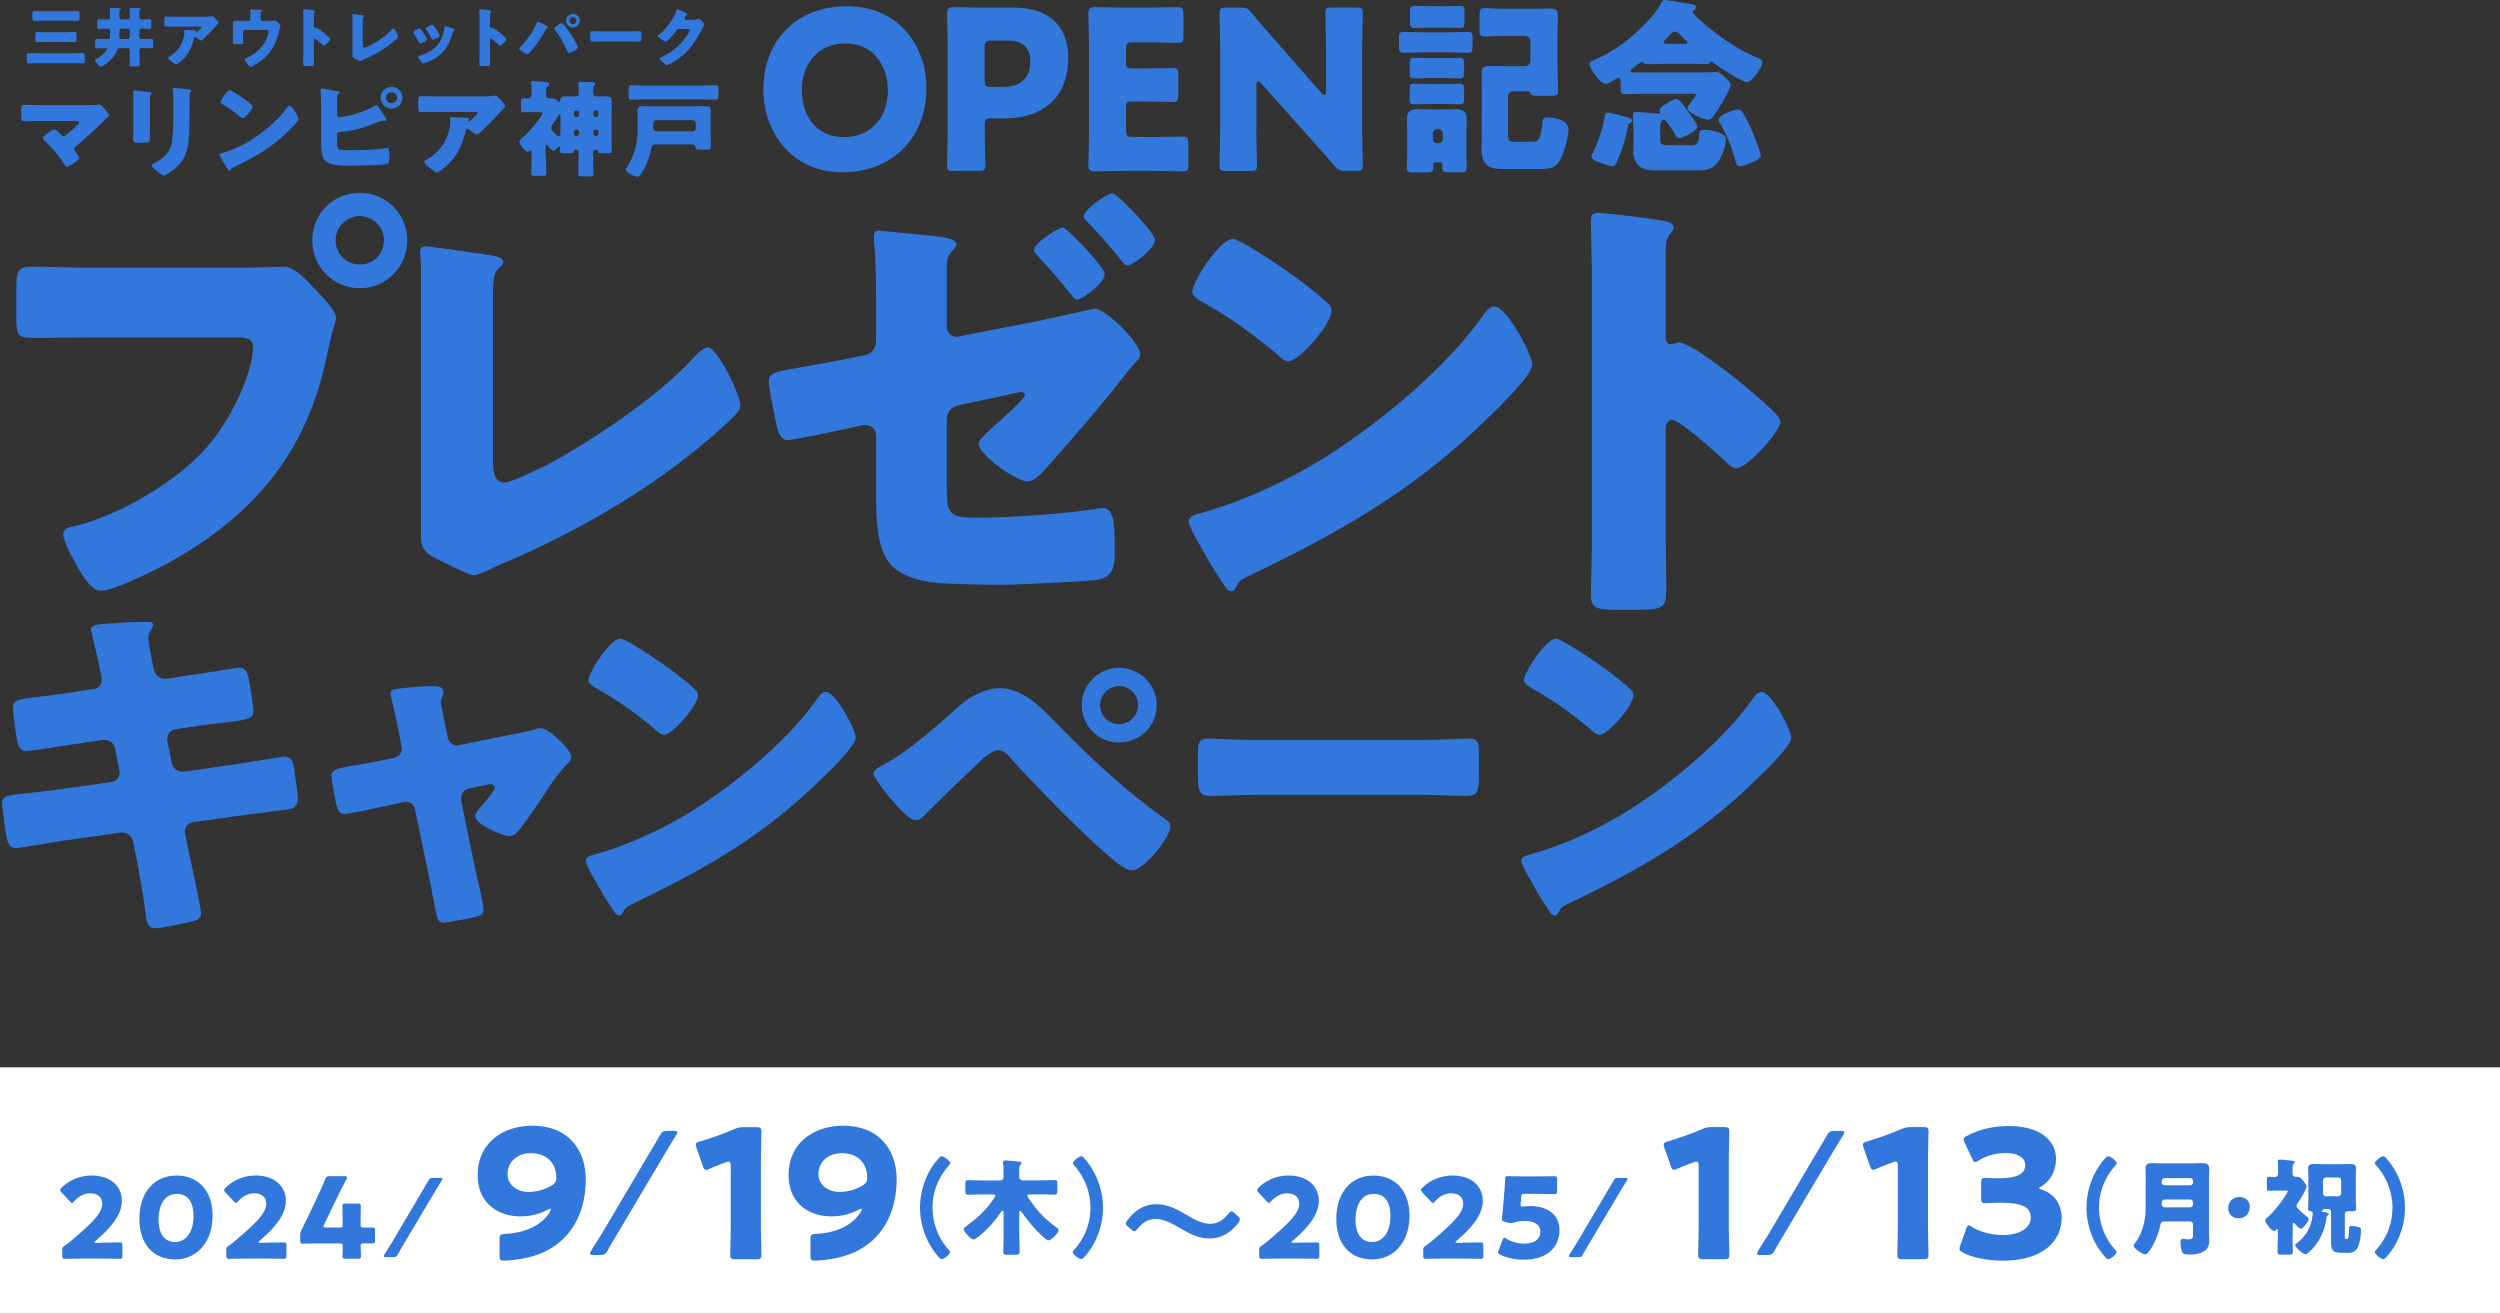
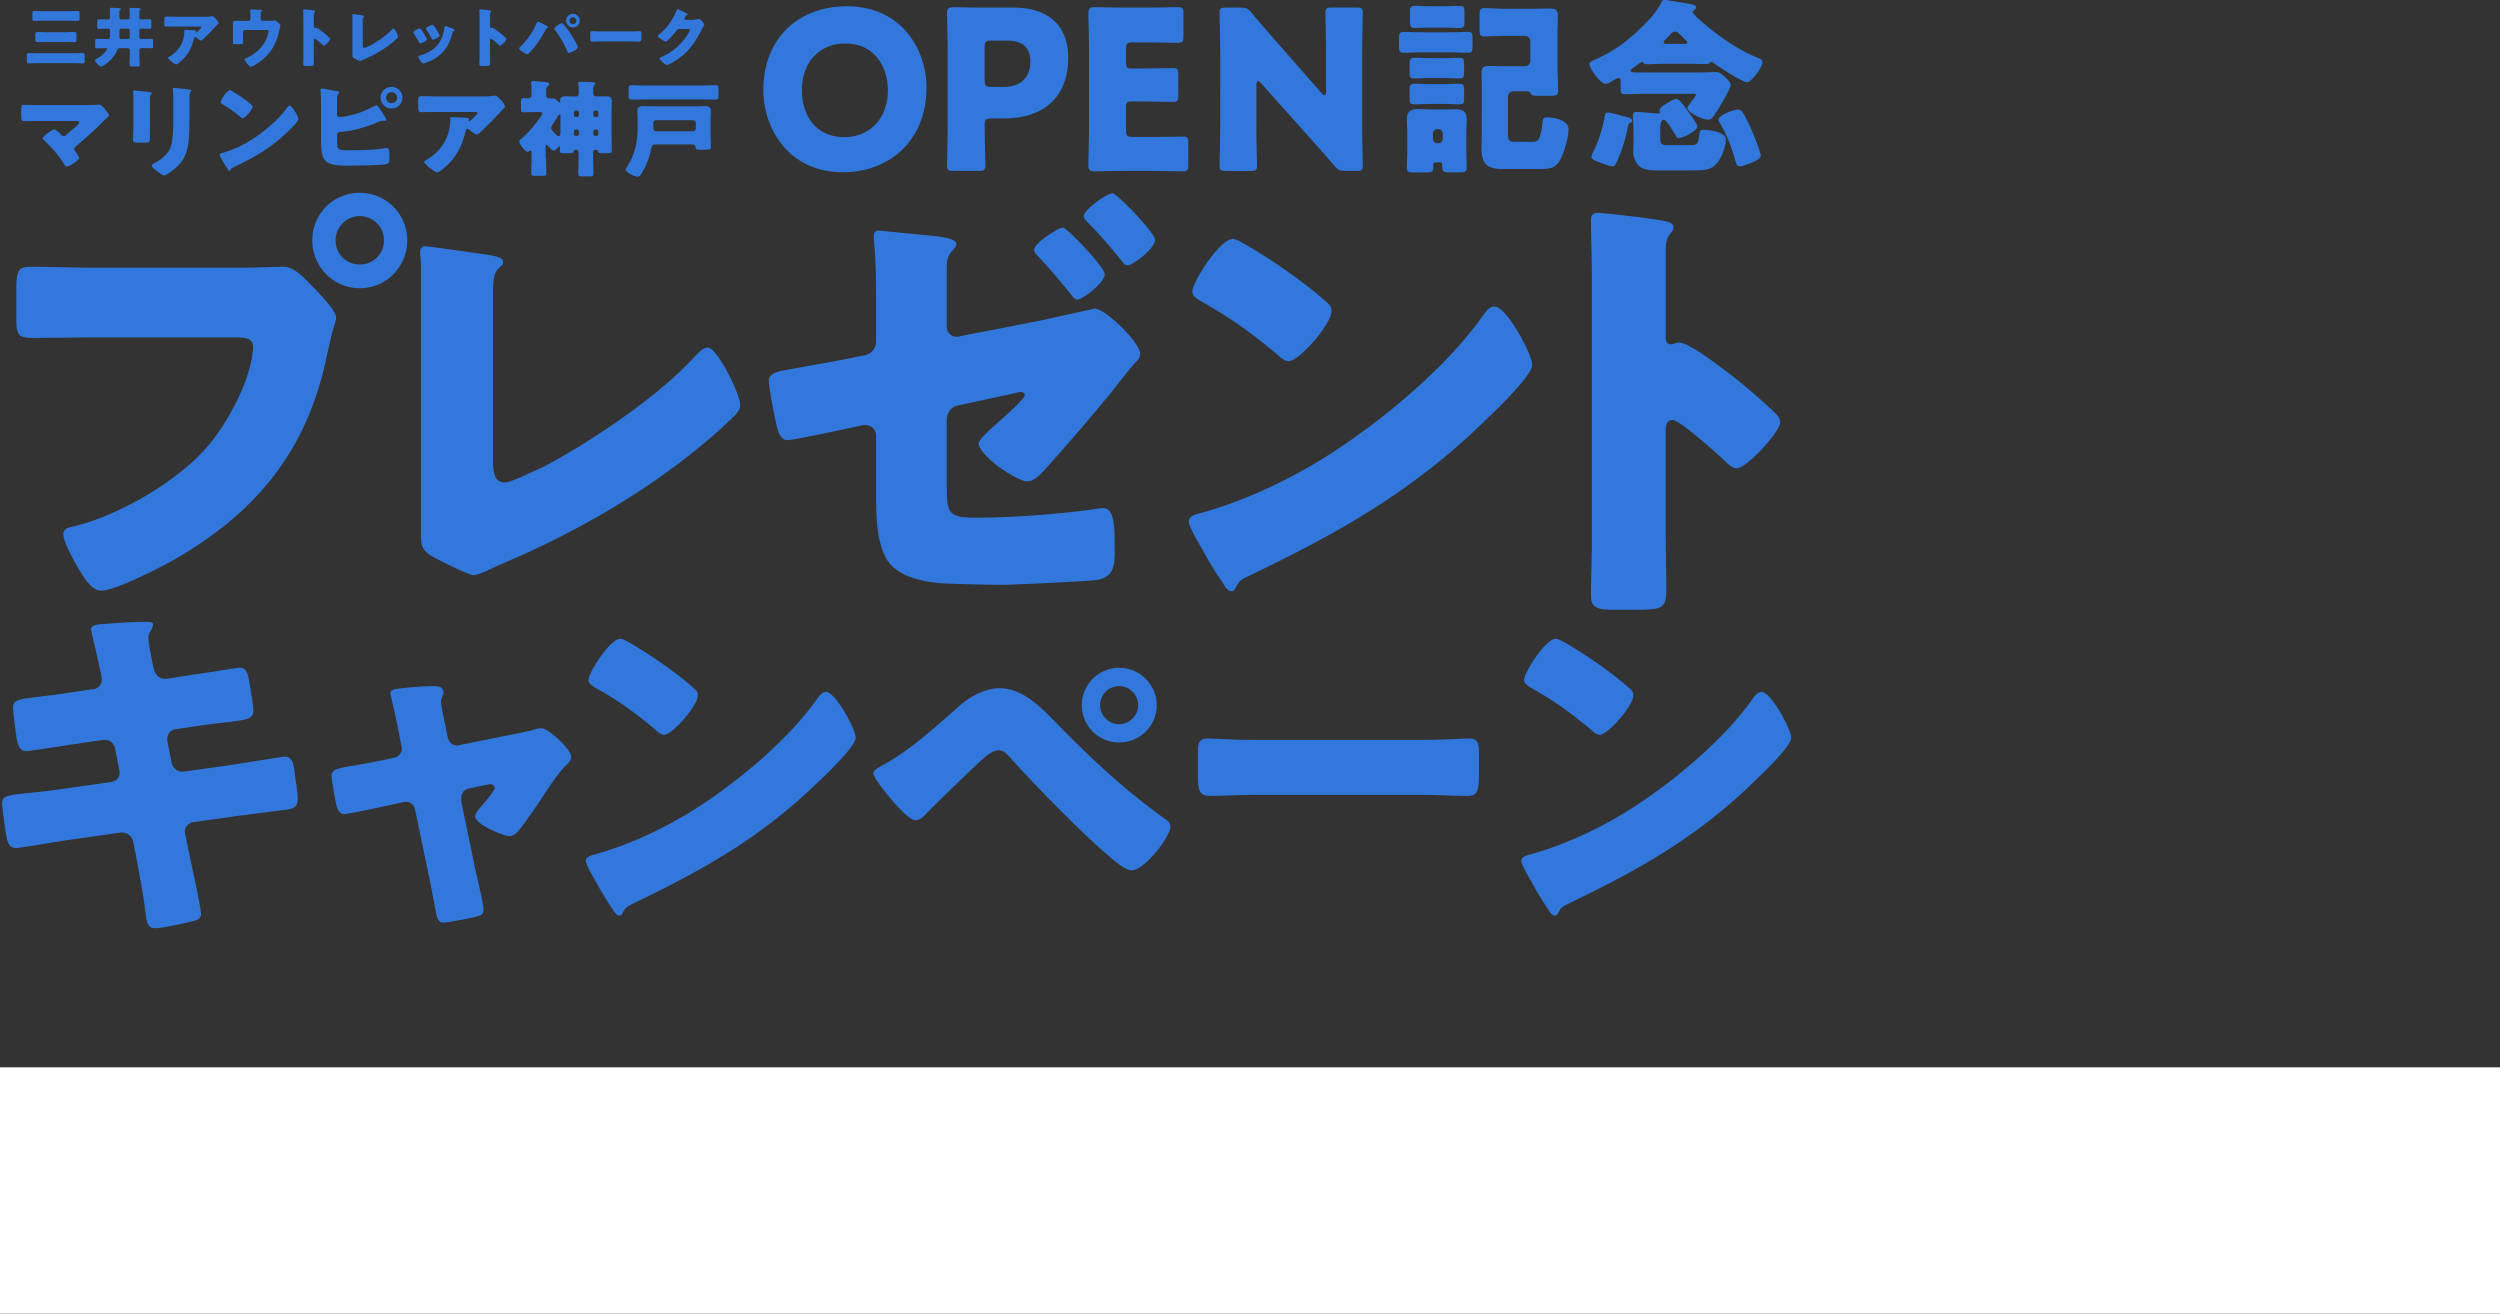
<svg xmlns="http://www.w3.org/2000/svg" id="Layer_2" viewBox="0 0 335 176.02">
  <rect x="0" y="0" width="335" height="176.02" fill="#333333" stroke="none" />
  <defs>
    <style>.cls-2{fill:#3278dc}</style>
  </defs>
  <g id="_レイヤー_1">
    <path class="cls-2" d="M32.26 35.87c1.9 0 4.58-.12 5.81-.12 1.34 0 2.87 1.65 3.79 2.63l.49.49c.98 1.04 2.69 2.81 2.69 3.73 0 .37-.43 1.53-.55 2.02-.24 1.04-.43 1.9-.67 2.93-2.63 12.96-9.66 21.39-21.03 27.75-1.83.98-7.4 3.85-9.23 3.85-1.34 0-2.44-1.96-3.06-3-.55-.92-2.02-3.55-2.02-4.58 0-.67.61-.86 1.16-.98 5.93-1.34 13.57-5.75 17.67-10.21 3.79-4.1 6.6-10.64 6.6-13.94 0-1.1-1.1-1.22-2.08-1.22H12.39c-2.63 0-5.2.06-7.82.06-2.08 0-2.38-.24-2.38-2.63v-3.97c0-2.57.31-2.93 2.08-2.93 2.75 0 5.56.12 8.31.12h19.68zm22.31-3.67c0 3.55-2.81 6.42-6.36 6.42s-6.36-2.87-6.36-6.42 2.81-6.36 6.36-6.36 6.36 2.87 6.36 6.36zm-9.6 0c0 1.83 1.41 3.24 3.24 3.24s3.24-1.41 3.24-3.24-1.47-3.24-3.24-3.24-3.24 1.47-3.24 3.24zM66.06 61.73c0 1.47.18 2.93 1.59 2.93.73 0 3.18-1.22 4.58-1.83 2.02-.86 14.43-7.95 20.91-15.1.49-.49 1.1-1.16 1.71-1.16 1.22 0 4.34 6.17 4.34 7.76 0 .67-.67 1.28-1.16 1.77-3.12 3-6.54 5.69-10.02 8.13-6.42 4.46-13.81 8.44-21.03 11.43l-1.83.86c-.43.18-1.22.55-1.65.55-.73 0-4.83-2.08-5.68-2.57-1.41-.86-1.41-1.65-1.41-3.12v-36c0-.49-.12-1.16-.12-1.59 0-.37.18-.79.67-.79s6.42.86 7.7 1.04c2.14.31 2.75.49 2.75 1.1 0 .24-.12.43-.31.55-.98.86-1.04 1.53-1.04 4.4v21.64zM126.88 65.52c0 3.3.31 3.85 3.97 3.85 4.58 0 11.37-.49 15.89-1.16.31-.06.73-.12 1.1-.12 1.34 0 1.53 2.02 1.53 4.83v1.1c0 1.41-.12 2.69-1.22 3.3-.43.24-.92.37-1.41.43-1.96.18-10.88.61-12.1.61-2.69 0-5.38-.06-8.07-.18-2.38-.12-5.38-.67-7.09-2.38-1.89-1.96-2.08-5.93-2.08-9.17v-8.25c0-.79-.61-1.41-1.41-1.41h-.31l-1.22.24c-1.22.31-8.25 1.77-8.92 1.77-.98 0-1.28-1.16-1.53-2.2-.24-1.16-.98-4.71-.98-5.75 0-.98 1.1-1.22 2.14-1.41 2.57-.49 5.13-.92 7.7-1.41l3-.61c.92-.18 1.53-.92 1.53-1.9v-4.22c0-2.26 0-4.52-.12-6.78 0-.98-.18-2.02-.18-3 0-.49.12-.79.67-.79.43 0 5.38.55 6.36.61 1.83.18 4.03.37 4.03 1.22 0 .24-.12.37-.37.67-.86.86-.92 1.47-.92 2.63v7.76c0 .73.61 1.34 1.34 1.34.12 0 .37-.06.61-.12L139.21 43l7.46-1.65c1.47 0 6.11 4.58 6.11 6.05 0 .61-.37.92-.79 1.34-.55.61-2.14 2.63-2.75 3.42-2.93 3.61-5.99 7.15-9.11 10.64-.61.67-1.53 1.71-2.51 1.71-1.28 0-6.48-3.42-6.48-5.13 0-.49 2.02-2.26 2.57-2.75.49-.43 3.61-3.18 3.61-3.67 0-.24-.18-.43-.49-.43s-1.16.24-1.53.31l-6.85 1.47c-.98.18-1.47.86-1.59 1.83v9.35zm21.15-28.79c0 1.22-3.06 3.42-3.67 3.42-.31 0-.55-.31-.73-.55a93.593 93.593 0 00-4.58-5.32c-.18-.18-.49-.49-.49-.79 0-.92 3.3-3 3.85-3s5.62 5.32 5.62 6.23zm6.73-4.59c0 1.22-3 3.42-3.67 3.42-.37 0-.61-.37-.79-.61-1.34-1.65-3-3.61-4.52-5.13-.24-.24-.55-.49-.55-.86 0-.86 3.12-3.06 3.85-3.06.61 0 5.69 5.32 5.69 6.23zM203.9 45.35c.12.18.18.43.37.67.43.92 1.04 2.2 1.04 2.87 0 1.47-4.95 6.17-6.23 7.4-9.84 9.6-19.68 15.1-31.91 20.97-1.22.61-1.16.73-1.65 1.59-.06.18-.24.37-.49.37-.49 0-.86-.55-1.1-.98a52.446 52.446 0 01-2.87-4.71c-.43-.73-1.77-3-1.77-3.67 0-.55.67-.86 1.16-.98 5.44-1.47 10.76-3.85 15.65-6.72 7.52-4.46 16.93-12.1 22.07-19.13.12-.18.24-.31.37-.49.55-.79 1.04-1.47 1.71-1.47 1.22 0 3.12 3.3 3.67 4.28zm-36.79-12.47c4.95 2.93 8.74 5.87 10.76 7.7.37.31.55.61.55 1.1 0 1.77-4.34 6.72-5.75 6.72-.55 0-1.16-.55-1.53-.92-3.55-2.93-6.23-4.89-10.27-7.15-.49-.31-1.1-.67-1.1-1.28 0-1.22 3.67-7.03 5.44-7.03.31 0 1.04.37 1.9.86zM223.22 72.42c0 2.02.06 4.03.06 6.11 0 2.93-.18 3.18-4.16 3.18h-2.75c-2.44 0-3.18-.31-3.18-1.9 0-2.44.12-4.83.12-7.27V37.27c0-2.51-.12-5.69-.12-7.58 0-.79.12-1.16.98-1.16.73 0 7.95.79 9.41 1.22.37.12.67.37.67.73 0 .31-.18.55-.37.73-.31.43-.67.92-.67 2.2v11.86c0 .31.06.86.73.86.37 0 .73-.24 1.04-.24.49 0 1.28.43 2.26.98 1.96 1.22 4.46 3.18 5.26 3.79 1.53 1.22 4.28 3.55 5.62 4.95.24.31.43.61.43.98 0 1.22-4.46 6.17-5.87 6.17-.55 0-1.16-.61-1.53-.98-1.04-.98-6.05-5.5-7.03-5.5-.86 0-.92.86-.92 1.47v14.67zM12.49 92.37c.67-.1 1.15-.62 1.15-1.3 0-.34-.1-.62-.14-.96l-.29-1.25c-.1-.58-1.01-4.32-1.01-4.52 0-.53.72-.67 1.58-.72 1.92-.14 3.89-.29 5.86-.29.43 0 .86 0 .86.34 0 .24-.1.48-.24.72-.19.29-.38.62-.38 1.15 0 .62.48 2.88.62 3.65l.1.38c.14.82.72 1.39 1.54 1.39h.19l3.03-.48c.91-.1 6.48-1.01 6.72-1.01 1.1 0 1.15 1.06 1.39 2.21.1.77.48 2.83.48 3.51 0 1.15-.72 1.25-3.84 1.63-1.01.1-2.21.24-3.75.48l-2.93.43c-.62.14-1.01.67-1.01 1.3v.24l.58 2.93c.14.72.72 1.2 1.44 1.2h.19l6.44-.91c.96-.14 6.82-1.1 7.06-1.1 1.1 0 1.25 1.06 1.39 2.45l.14.96c.1.58.24 1.68.24 2.21 0 .86-.34 1.3-1.2 1.44-.43.05-5.96.77-6.68.86l-6.15.86c-.67.14-1.1.72-1.1 1.2 0 .1 0 .24.05.38l.34 1.73c.29 1.39 1.78 8.17 1.78 8.98 0 .77-.82.91-1.44 1.06-1.01.24-3.79.86-4.76.86-.86 0-1.1-.67-1.25-2.11-.29-2.45-.77-4.85-1.2-7.25l-.43-2.16c-.14-.77-.77-1.3-1.49-1.3h-.19l-7.45 1.06c-1.01.14-6.05 1.01-6.53 1.01-.91 0-1.1-.58-1.3-1.35-.14-.67-.62-4.03-.62-4.66 0-.96.67-1.06 3.36-1.34 1.06-.1 2.4-.24 4.13-.48l7.16-1.01c.67-.14 1.1-.62 1.1-1.25 0-.1 0-.14-.05-.34l-.53-2.79c-.14-.77-.67-1.25-1.39-1.25h-.34l-3.27.48c-1.01.14-6.44 1.01-6.92 1.01-.82 0-1.1-.72-1.25-1.44-.14-.86-.53-3.65-.53-4.37 0-1.06.67-1.15 3.6-1.49 1.06-.14 2.5-.29 4.27-.58l2.83-.43zM52.79 101.55c.62-.14 1.06-.62 1.06-1.2 0-.14-.05-.29-.05-.34l-.43-2.26c-.05-.19-.24-1.2-.48-2.26-.29-1.3-.58-2.5-.58-2.59 0-.43.48-.53.82-.58 1.35-.19 3.6-.38 4.9-.38.62 0 1.39.05 1.39.86 0 .24-.1.43-.19.62s-.14.43-.14.62c0 .34.38 2.21.48 2.69l.43 2.11c.14.62.67 1.06 1.25 1.06.1 0 .24-.05.29-.05l6.44-1.3c1.25-.24 2.55-.48 3.75-.82.24-.1.53-.14.82-.14.86 0 3.99 2.74 3.99 3.84 0 .48-.34.77-.67 1.1-1.25 1.25-2.55 3.31-3.55 4.85-.58.82-2.4 3.55-2.98 4.08-.29.34-.67.58-1.1.58-.72 0-4.56-1.54-4.56-2.64 0-.34.34-.77.58-1.1.34-.34 2.02-2.31 2.02-2.69 0-.19-.14-.53-.62-.53-.1 0-.19.05-.29.05l-2.55.53c-.48.1-1.01.48-1.01 1.3v.19s0 .29.05.48l1.92 9.32c.24.91 1.01 4.23 1.01 4.95 0 .62-.38.77-.91.91-.58.19-3.94.82-4.42.82-.82 0-.91-.48-1.34-2.98-.14-.67-.29-1.49-.48-2.45l-2.02-9.7a1.25 1.25 0 00-1.25-1.06c-.1 0-.24.05-.34.05l-2.45.53c-.86.19-4.85 1.06-5.43 1.06-.67 0-.91-.62-1.06-1.15-.14-.58-.67-3.46-.67-3.94 0-.91.77-1.06 3.51-1.49.72-.14 1.59-.29 2.59-.48l2.31-.48zM113.55 96.07c.1.14.14.34.29.53.34.72.82 1.73.82 2.26 0 1.15-3.89 4.85-4.9 5.81-7.73 7.54-15.47 11.86-25.07 16.48-.96.48-.91.58-1.3 1.25-.05.14-.19.29-.38.29-.38 0-.67-.43-.86-.77-.82-1.2-1.59-2.45-2.26-3.7-.34-.58-1.39-2.35-1.39-2.88 0-.43.53-.67.91-.77 4.28-1.15 8.45-3.03 12.3-5.28 5.91-3.51 13.31-9.51 17.34-15.04.1-.14.19-.24.29-.38.43-.62.82-1.15 1.34-1.15.96 0 2.45 2.59 2.88 3.36zm-28.92-9.8c3.89 2.31 6.87 4.61 8.45 6.05.29.24.43.48.43.86 0 1.39-3.41 5.28-4.52 5.28-.43 0-.91-.43-1.2-.72-2.79-2.31-4.9-3.84-8.07-5.62-.38-.24-.86-.53-.86-1.01 0-.96 2.88-5.52 4.28-5.52.24 0 .82.29 1.49.67zM141.5 96.84c4.85 4.95 8.89 8.74 14.51 12.83.38.24.82.58.82 1.1 0 1.39-3.51 5.86-5.19 5.86-.91 0-2.74-1.63-3.51-2.31-3.79-3.31-9.08-8.74-12.54-12.54-.43-.53-1.06-1.25-1.78-1.25-.82 0-1.83.91-2.4 1.44-1.3 1.15-6.24 5.96-7.45 7.21-.38.38-.72.72-1.3.72-.86 0-2.69-2.16-3.31-2.88-.48-.58-2.31-2.79-2.31-3.41 0-.48 1.1-1.01 1.49-1.2 3.75-2.11 7.11-5.28 10.38-8.12 1.25-1.06 3.31-2.07 5-2.07 3.03 0 5.38 2.35 7.59 4.61zm13.5-2.35c0 2.79-2.26 5-5.04 5s-5-2.26-5-5 2.26-5 5-5 5.04 2.21 5.04 5zm-7.59 0c0 1.39 1.15 2.55 2.55 2.55s2.55-1.15 2.55-2.55-1.15-2.55-2.55-2.55-2.55 1.15-2.55 2.55zM190.4 99.15c2.83 0 5.91-.19 6.34-.19 1.25 0 1.44.53 1.44 1.92v2.31c0 2.64-.05 3.46-1.58 3.46-1.87 0-4.08-.14-6.2-.14h-22.1c-2.11 0-4.37.14-6.15.14-1.63 0-1.63-.91-1.63-3.46v-2.21c0-1.44.14-2.02 1.39-2.02.67 0 3.36.19 6.39.19h22.1zM238.91 96.07c.1.14.14.34.29.53.34.72.82 1.73.82 2.26 0 1.15-3.89 4.85-4.9 5.81-7.73 7.54-15.47 11.86-25.07 16.48-.96.48-.91.58-1.3 1.25-.05.14-.19.29-.38.29-.38 0-.67-.43-.86-.77-.82-1.2-1.59-2.45-2.26-3.7-.34-.58-1.39-2.35-1.39-2.88 0-.43.53-.67.91-.77 4.28-1.15 8.45-3.03 12.3-5.28 5.91-3.51 13.31-9.51 17.34-15.04.1-.14.19-.24.29-.38.43-.62.82-1.15 1.34-1.15.96 0 2.45 2.59 2.88 3.36zm-28.92-9.8c3.89 2.31 6.87 4.61 8.45 6.05.29.24.43.48.43.86 0 1.39-3.41 5.28-4.52 5.28-.43 0-.91-.43-1.2-.72-2.79-2.31-4.9-3.84-8.07-5.62-.38-.24-.86-.53-.86-1.01 0-.96 2.88-5.52 4.27-5.52.24 0 .82.29 1.49.67zM124.14 11.77c0 7.25-5.14 11.31-11.19 11.31-7.27 0-10.66-5.85-10.66-11.02 0-7.07 4.87-11.22 11.17-11.22 7.36 0 10.69 5.79 10.69 10.93zm-16.69.33c0 3.03 1.6 6.27 5.7 6.27 3.3 0 5.82-2.38 5.82-6.27 0-2.94-1.63-6.27-5.7-6.27-3.47 0-5.82 2.52-5.82 6.27zM127.76 22.91c-.68 0-.86-.12-.86-.74 0-.21.09-3.62.09-5.2V6.87c0-1.57-.09-4.87-.09-5.08 0-.62.21-.83.83-.83.21 0 2.82.06 4.19.06h3.89c4.54 0 7.33 2.26 7.33 6.74 0 4.81-2.82 8.11-8.67 8.11h-1.63c-.74 0-.89.15-.89.89 0 1.81.09 5.2.09 5.4 0 .62-.18.74-.86.74h-3.42zm4.19-12.15c0 .74.15.89.89.89h1.6c2.26 0 3.62-1.16 3.62-3.42 0-1.78-.92-2.79-3.12-2.79h-2.11c-.74 0-.89.15-.89.89v4.42zM153.89 18.36c1.4 0 4.39-.06 4.6-.06.62 0 .74.18.74.86v2.94c0 .68-.12.86-.74.86-.21 0-3.21-.06-4.6-.06h-3.03c-1.37 0-3.98.06-4.19.06-.62 0-.83-.21-.83-.83 0-.21.09-3.5.09-5.08V6.87c0-1.57-.09-4.87-.09-5.08 0-.62.21-.83.83-.83.21 0 2.82.06 4.19.06h2.38c1.4 0 4.39-.06 4.6-.06.62 0 .74.18.74.86v3.06c0 .68-.12.86-.74.86-.21 0-3.21-.06-4.6-.06h-1.46c-.74 0-.89.15-.89.89v1.81c0 .68.12.8.8.8h.86c1.4 0 4.4-.06 4.6-.06.62 0 .74.18.74.86v2.82c0 .68-.12.86-.74.86-.21 0-3.21-.06-4.6-.06h-.86c-.68 0-.8.12-.8.8v3.06c0 .74.15.89.89.89h2.11zM168.35 16.97c0 1.57.09 4.99.09 5.2 0 .62-.18.74-.86.74h-3.3c-.68 0-.86-.12-.86-.74 0-.21.09-3.62.09-5.2V6.96c0-1.57-.09-4.99-.09-5.2 0-.62.18-.74.86-.74h1.96c.74 0 .98.12 1.46.68 1.1 1.34 2.14 2.52 3.21 3.74l6.18 7.04c.15.18.3.27.39.27.12 0 .21-.15.21-.48V6.95c0-1.57-.09-4.99-.09-5.2 0-.62.18-.74.86-.74h3.3c.68 0 .86.12.86.74 0 .21-.09 3.62-.09 5.2v10.01c0 1.57.09 4.99.09 5.2 0 .62-.18.74-.86.74h-1.48c-.74 0-.98-.12-1.46-.68-1.07-1.25-2.05-2.35-3.27-3.71l-6.59-7.39c-.15-.18-.27-.24-.36-.24-.15 0-.24.15-.24.48v5.61zM194.31 4.33c.76 0 1.54-.05 2.33-.05.63 0 .68.2.68.91v.89c0 .89-.08.99-.71.99-.76 0-1.54-.05-2.3-.05h-3.83c-.76 0-1.54.05-2.3.05-.41 0-.71-.03-.71-.71V5.19c0-.71.05-.91.66-.91.79 0 1.57.05 2.36.05h3.83zm-1.97 17.43c-.15 0-.28.13-.28.28v.41c0 .61-.25.66-1.04.66h-1.49c-.76 0-1.01-.05-1.01-.66 0-.68.05-1.52.05-2.33v-2.18c0-.66-.05-1.32-.05-1.95 0-1.01.48-1.37 1.44-1.37.61 0 1.24.05 1.85.05h1.44c.61 0 1.22-.03 1.82-.03.99 0 1.47.33 1.47 1.37 0 .63-.05 1.27-.05 1.92v2.18c0 .79.05 1.62.05 2.33 0 .61-.28.66-1.04.66h-1.14c-.84 0-1.09-.05-1.09-.66v-.41c0-.13-.08-.28-.28-.28h-.66zm1.19-13.96c.71 0 1.42-.05 1.95-.05.66 0 .71.2.71.81v1.11c0 .66-.05.84-.71.84-.58 0-1.24-.05-1.95-.05h-1.98c-.68 0-1.34.05-1.95.05s-.71-.15-.71-.71V8.58c0-.66.1-.84.71-.84s1.24.05 1.95.05h1.98zm0 3.47c.71 0 1.42-.05 1.95-.05.66 0 .71.2.71.81v1.11c0 .66-.05.84-.71.84-.58 0-1.24-.05-1.95-.05h-1.98c-.68 0-1.34.05-1.95.05s-.71-.15-.71-.71v-1.24c0-.63.1-.81.71-.81s1.24.05 1.95.05h1.98zm.05-10.43c.76 0 1.44-.05 1.95-.05.66 0 .71.2.71.86v1.19c0 .71-.05.91-.71.91-.51 0-1.17-.05-1.95-.05h-1.98c-.79 0-1.42.05-1.93.05-.61 0-.73-.18-.73-.76V1.57c0-.61.1-.79.73-.79.53 0 1.17.05 1.93.05h1.98zm-1.57 17.75c0 .35.25.61.61.61h.1c.35 0 .61-.28.61-.61v-.68a.6.6 0 00-.61-.61h-.1c-.33 0-.61.28-.61.61v.68zm13.04-13.07c0-.43-.33-.71-.71-.71h-2.94c-.84 0-1.67.08-2.51.08-.56 0-.63-.28-.63-1.04v-1.7c0-.76.05-1.06.63-1.06.84 0 1.67.08 2.51.08h4.28c.66 0 1.29-.03 1.93-.03.86 0 1.14.15 1.14 1.04 0 .81-.05 1.62-.05 2.41v3.72c0 1.27.08 2.56.08 3.85 0 .61-.23.68-1.09.68h-1.52c-.86 0-.94-.08-1.06-.33-.1-.28-.38-.28-.63-.28h-1.7c-.38 0-.71.33-.71.71v4.64c0 1.06 0 1.42.79 1.42h2.51c.76 0 1.06-.28 1.32-2.46.05-.53.03-.81.58-.81.96 0 2.91.33 2.91 1.6 0 .99-.51 2.76-.91 3.67-.68 1.52-1.42 1.65-2.96 1.65h-4.94c-2.05 0-2.84-.66-2.84-2.74 0-.73.03-1.44.03-2.18V11.5c0-.56-.03-1.11-.03-1.67 0-.86.3-.99 1.11-.99.63 0 1.29.03 1.93.03h2.79c.38 0 .71-.33.71-.71V5.53zM222.85 8.56c-.94 0-1.55.05-1.95.05-.38 0-.61-.05-.73-.23-.03-.05-.08-.1-.15-.1s-.71.46-1.06.73c-.08.08-.15.13-.2.15-.1.08-.25.15-.25.3 0 .23.3.25 1.01.25h8.23c.84 0 1.65-.05 2.1-.05.48 0 .71.08 1.6.96.18.18.46.46.46.73 0 .51-1.27 2.63-1.6 3.17-.76 1.17-.94 1.52-1.44 1.52-.68 0-2.76-.96-2.76-1.57 0-.15.38-.66.58-.91.05-.05.08-.1.1-.13.08-.1.46-.61.46-.71 0-.13-.13-.15-.28-.15h-6.59c-.86 0-1.72.05-2.61.05-.58 0-.61-.23-.61-1.04v-.68c0-.2-.05-.46-.3-.46-.15 0-.81.41-.96.51-.23.13-.48.28-.73.28-.81 0-2.2-2.2-2.2-2.66 0-.28.41-.43.84-.61 2.69-1.19 4.91-2.94 6.92-5.07.81-.84 1.37-1.54 1.9-2.58.1-.2.2-.33.46-.33.13 0 3.12.51 3.55.58.25.05.61.13.61.43 0 .18-.13.35-.28.41-.02.02-.15.05-.15.23 0 .25 1.34 1.39 1.62 1.62 2 1.7 4.48 3.42 6.94 4.43.53.23.79.33.79.63 0 .76-1.54 2.71-2.03 2.71-.68 0-3.85-2.08-4.51-2.58-.1-.08-.2-.15-.35-.15-.23 0-.05.3-.73.3s-1.39-.05-2.1-.05h-3.55zm-5.24 7.02c.51.13 1.09.23 1.09.58 0 .23-.23.3-.33.33-.18.08-.23.41-.25.58-.28 1.42-.71 2.86-1.29 4.21-.23.53-.38 1.01-.76 1.01-.3 0-.89-.23-1.19-.33-.35-.13-1.62-.51-1.62-.91 0-.23.15-.53.25-.73.66-1.32 1.24-3.09 1.49-4.53.05-.33.05-.71.48-.71.28 0 1.77.41 2.13.51zm4.86 2.81c0 .96.13 1.06 1.06 1.06h3.17c.61 0 .79-.25.89-.66.05-.23.08-.43.1-.68.08-.53.05-.71.68-.71.73 0 2.89.3 2.89 1.27 0 .84-.41 2.03-.86 2.74-.84 1.37-1.85 1.42-3.34 1.42h-5.24c-.68 0-1.62-.1-2.15-.56-.51-.43-.81-1.22-.81-1.87 0-.51.03-1.01.03-1.52v-1.29c0-.73-.08-1.44-.08-2.15 0-.28.15-.43.43-.43.53 0 2.76.2 3.01.2.1 0 .18-.05.18-.1s-.05-.2-.05-.28c0-.43.56-.71.91-.94.33-.2.96-.63 1.34-.63.35 0 .76.56 1.29 1.29l.38.53c.28.38 1.14 1.47 1.14 1.9 0 .58-2 1.52-2.46 1.52-.25 0-.38-.23-.63-.66-.05-.1-.1-.2-.18-.3-.18-.28-.91-1.49-1.19-1.49-.46 0-.51.73-.51 1.22v1.14zm3.27-12.51c.15 0 .35 0 .35-.2 0-.13-.08-.18-.15-.25-.13-.1-.53-.51-.71-.71-.25-.25-.43-.48-.79-.48-.28 0-.46.2-.76.53-.15.18-.33.35-.56.58-.1.1-.18.2-.18.33 0 .18.2.2.35.2h2.43zm7.17 8.81c.28 0 .43.13.58.35.41.56 1.01 1.87 1.29 2.53.23.51 1.17 2.89 1.17 3.32 0 .56-2.31 1.39-2.79 1.39-.41 0-.51-.35-.61-.68-.51-1.85-.99-3.14-1.93-4.84-.1-.18-.33-.51-.33-.71 0-.66 2.05-1.37 2.61-1.37zM9.87 7.14c.41 0 .81-.03 1.22-.03.24 0 .26.1.26.42v.53c0 .31-.02.43-.25.43-.41 0-.82-.03-1.23-.03h-4.8c-.41 0-.81.03-1.22.03-.24 0-.26-.1-.26-.44v-.52c0-.31.02-.41.26-.41.4 0 .81.02 1.22.02h4.8zM9.3 1.5c.37 0 .72-.03 1.09-.03.24 0 .27.1.27.41v.5c0 .31-.03.42-.27.42-.36 0-.72-.03-1.09-.03H5.7c-.37 0-.72.03-1.09.03-.24 0-.27-.1-.27-.42v-.5c0-.31.03-.41.27-.41.37 0 .72.03 1.09.03h3.6zm-.41 2.81c.36 0 .71-.03 1.06-.03.27 0 .3.12.3.43v.48c0 .34-.03.45-.3.45-.35 0-.7-.02-1.06-.02h-2.8c-.35 0-.7.02-1.06.02-.27 0-.3-.11-.3-.45v-.25c0-.5 0-.65.31-.65.35 0 .7.03 1.05.03h2.8zM14.45 5.24c.26 0 .29-.13.29-.72v-.38c0-.16-.06-.3-.24-.3h-.25c-.32 0-.65.03-.98.03-.22 0-.24-.1-.24-.38v-.51c0-.29.02-.39.24-.39.32 0 .65.02.97.02h.24c.17 0 .26-.12.26-.28v-.12c0-.38-.03-.94-.03-1 0-.15.1-.17.21-.17.15 0 1.1.05 1.2.08.08.02.1.07.1.12 0 .06-.05.09-.1.11-.13.08-.13.15-.13.29v.67c0 .22.11.29.32.29h.75c.17 0 .32-.06.32-.26v-.5c0-.19 0-.4-.03-.58v-.09c0-.09.05-.11.14-.11.33 0 .72 0 1.06.03.17 0 .3.03.3.13 0 .05-.03.08-.09.12-.08.07-.09.23-.09.38v.63c0 .14.1.25.24.25h.17c.31 0 .64-.02.95-.02.24 0 .25.1.25.39v.5c0 .29-.02.39-.24.39-.37 0-.74-.03-1.12-.03-.23 0-.25.19-.25.29v.78c0 .2.06.33.28.33h.14c.4 0 .79-.02 1.19-.02.23 0 .24.1.24.38v.5c0 .28-.02.38-.24.38-.39 0-.79-.02-1.19-.02h-.1c-.26 0-.31.12-.31.36v.42c0 .49.03.97.03 1.45 0 .2-.1.23-.38.23h-.62c-.25 0-.35-.03-.35-.23 0-.48.03-.96.03-1.45V6.7c0-.14-.11-.24-.24-.24h-1.04c-.2 0-.32 0-.39.21-.41 1.22-1.88 2.24-2.16 2.24-.26 0-.82-.62-.82-.81 0-.09.1-.16.17-.19.44-.26.86-.56 1.18-.94.06-.07.26-.32.26-.41s-.09-.1-.16-.1c-.4 0-.79.02-1.2.02-.22 0-.24-.1-.24-.38v-.51c0-.29.02-.38.24-.38.4 0 .79.02 1.19.02h.27zm2.94-1.16c0-.13-.11-.24-.24-.24h-.91c-.13 0-.24.11-.24.24v.9c0 .19.15.25.31.25h.84c.14 0 .24-.1.24-.24v-.91zM24.48 7.98c-.15.14-.7.65-.88.65-.19 0-1.08-.7-1.08-.89 0-.05.07-.1.25-.2 1.05-.63 1.7-1.59 1.89-2.76.03-.18.04-.43.04-.64V4.1c0-.07 0-.1.09-.1.25 0 1.11.04 1.31.06.15.02.17.05.17.1 0 .03-.03.05-.03.08l-.02.03c0 .04.04.07.08.07.03 0 .04 0 .06-.03.07-.06.62-.54.62-.65 0-.05-.04-.1-.14-.1H22.3c-.27 0-.28-.1-.28-.58v-.45c0-.19.04-.31.25-.31.44 0 .89.02 1.34.02h3.84c.27 0 .55 0 .8-.05.04 0 .1-.02.15-.02.16 0 .26.11.38.23.15.15.49.48.49.69 0 .1-.1.17-.18.24-.03.04-.1.1-.12.13-.5.55-1.01 1.07-1.54 1.58l-.08.08c-.16.16-.32.31-.43.31-.14 0-.52-.32-.67-.44a.14.14 0 00-.09-.03c-.1 0-.13.05-.16.16-.27 1.1-.67 2.04-1.51 2.85zM33.32 2.8c.14 0 .24-.11.24-.24v-.3c0-.17 0-.65-.03-.79v-.1c0-.09.09-.1.15-.1.12 0 .94.04 1.24.05.16 0 .21.03.21.08 0 .04-.07.1-.1.13-.09.07-.1.13-.1.39v.63c0 .13.1.24.24.24h.93c.19 0 .41 0 .54-.03.05 0 .14-.02.19-.02.13 0 .28.14.46.31.04.03.08.08.12.11.1.09.16.15.16.28 0 .05-.17.72-.2.85-.46 2.02-1.45 3.36-3.25 4.43-.21.12-.39.22-.51.22-.23 0-.82-.8-.82-.99 0-.08.08-.11.2-.16.22-.08.51-.24.72-.38.78-.48 1.48-1.15 1.87-1.96.13-.26.4-.95.4-1.23 0-.18-.17-.2-.33-.2H32.8c-.13 0-.24.1-.24.24v.64c0 .25.02.5.02.75s-.08.27-.54.27h-.28c-.49 0-.55 0-.55-.24V3.69v-.42c0-.37 0-.49.48-.49.38 0 .76.02 1.14.02h.51zM42.06 7.52v.87c0 .42-.03.45-.59.45h-.39c-.35 0-.45-.04-.45-.27 0-.35.02-.69.02-1.04V2.5c0-.36-.02-.81-.02-1.08 0-.11.02-.17.14-.17.1 0 1.13.11 1.34.17.05.02.1.05.1.1 0 .04-.03.08-.05.1-.04.06-.1.13-.1.31v1.69s0 .12.1.12c.05 0 .1-.03.15-.03.07 0 .18.06.32.14.28.17.64.45.75.54.22.17.61.51.8.71.04.04.06.09.06.14 0 .17-.64.88-.84.88-.08 0-.17-.09-.22-.14-.15-.14-.86-.79-1-.79-.12 0-.13.12-.13.21v2.09zM48.61 5.99c0 .21.03.42.23.42.1 0 .45-.17.65-.26.29-.12 2.06-1.13 2.99-2.16.07-.07.16-.17.24-.17.17 0 .62.88.62 1.11 0 .1-.1.18-.17.25-.45.43-.93.81-1.43 1.16-.92.64-1.97 1.2-3 1.63l-.26.12a.68.68 0 01-.24.08c-.1 0-.69-.3-.81-.37-.2-.12-.2-.24-.2-.44V2.23c0-.07-.02-.17-.02-.23 0-.05.03-.11.1-.11s.92.12 1.1.15c.31.04.39.07.39.16 0 .03-.02.06-.04.08-.14.12-.15.22-.15.63V6zM57.15 5.07c.04.09.07.16.07.19 0 .22-.77.56-.9.56-.1 0-.15-.1-.18-.17-.21-.4-.44-.79-.69-1.15-.03-.05-.08-.11-.08-.17 0-.18.72-.51.87-.51.04 0 .11.04.17.12.28.33.51.74.73 1.13zm3.24-1.34c.26.09.51.17.51.3 0 .04-.04.09-.11.14-.08.06-.1.06-.14.22-.3.98-.52 1.64-1.19 2.44-.7.83-1.45 1.25-2.46 1.59-.07.03-.22.08-.29.08-.14 0-.37-.32-.45-.45 0-.02-.03-.03-.04-.06-.07-.1-.17-.26-.17-.36 0-.11.06-.15.16-.17.44-.1 1.02-.37 1.42-.59.53-.31.97-.7 1.28-1.23.36-.6.55-1.25.65-1.95.02-.08.04-.19.13-.19s.59.19.71.24zm-2.29-.3c.28.32.55.8.76 1.18.03.07.05.13.05.17 0 .21-.76.55-.89.55-.1 0-.15-.1-.19-.17-.21-.42-.44-.79-.71-1.18a.204.204 0 01-.06-.15c0-.17.72-.5.88-.5.04 0 .1.04.16.1zM65.67 7.52v.87c0 .42-.03.45-.59.45h-.39c-.35 0-.45-.04-.45-.27 0-.35.02-.69.02-1.04V2.5c0-.36-.02-.81-.02-1.08 0-.11.02-.17.14-.17.1 0 1.13.11 1.34.17.05.02.1.05.1.1 0 .04-.03.08-.05.1-.04.06-.1.13-.1.31v1.69s0 .12.1.12c.05 0 .1-.03.15-.03.07 0 .18.06.32.14.28.17.64.45.75.54.22.17.61.51.8.71.03.04.06.09.06.14 0 .17-.64.88-.84.88-.08 0-.17-.09-.22-.14-.15-.14-.86-.79-1-.79-.12 0-.13.12-.13.21v2.09zM72.68 3.16c.09.04.62.33.67.38.04.03.07.05.07.1 0 .04-.02.06-.08.1-.12.06-.16.12-.22.24-.5.92-1.01 1.74-1.68 2.54-.13.16-.62.75-.79.75-.15 0-1.08-.56-1.08-.78 0-.06.04-.11.08-.15.94-.93 1.75-2.02 2.27-3.25.04-.1.08-.18.15-.18.1 0 .5.19.61.25zm2.75.02c.11.09.52.62.63.77.27.37 1.37 2.03 1.37 2.41 0 .19-.41.4-.56.48s-.48.24-.64.24c-.11 0-.17-.1-.2-.2-.37-.87-1.06-2.11-1.65-2.85-.05-.06-.1-.12-.1-.2 0-.13.33-.36.45-.44.12-.09.38-.27.51-.27.07 0 .13.03.19.06zm2.26-.41c0 .5-.41.91-.92.91s-.91-.41-.91-.91.41-.92.91-.92.92.41.92.92zm-1.38 0c0 .25.21.46.46.46s.46-.21.46-.46-.2-.46-.46-.46-.46.21-.46.46zM84.54 4.21c.51 0 1.07-.03 1.15-.03.23 0 .26.1.26.35v.42c0 .48 0 .63-.29.63-.34 0-.74-.03-1.13-.03h-4.02c-.38 0-.79.03-1.12.03-.3 0-.3-.17-.3-.63v-.4c0-.26.03-.37.25-.37.12 0 .61.03 1.16.03h4.02zM93.07 2.61c.16 0 .26 0 .49-.06h.1c.26 0 .72.64.72.76 0 .06-.11.24-.16.31-.09.14-.17.29-.24.44C92.9 6.1 92 7.32 89.94 8.47c-.13.07-.45.24-.57.24-.16 0-.53-.33-.67-.45-.1-.1-.31-.28-.31-.4 0-.1.12-.16.24-.22.03 0 .05-.03.08-.03 1.41-.66 2.52-1.58 3.37-2.88.1-.15.35-.56.35-.72 0-.11-.12-.12-.23-.12h-1.25c-.15 0-.22.1-.3.21-.17.24-.55.68-.77.91-.11.12-.52.56-.66.56-.17 0-.8-.43-.95-.55-.05-.05-.11-.12-.11-.2 0-.06.04-.1.09-.14.55-.44.98-.89 1.39-1.45.36-.49.79-1.2 1-1.76.04-.11.09-.24.16-.24.08 0 .99.45 1.13.53.1.04.21.09.21.16 0 .04-.04.06-.08.08-.21.11-.35.44-.35.5 0 .1.08.14.17.16h1.2zM11.98 14.07c.38 0 .77 0 1.15-.04.04-.01.11-.01.17-.01.24 0 .56.36.85.71.1.13.46.59.46.73 0 .08-.14.21-.36.41-.14.13-.31.28-.48.46a53.085 53.085 0 01-3.52 3.21c-.14.11-.29.24-.29.43 0 .13.08.24.15.34.1.14.5.74.5.85 0 .29-1.31 1.17-1.68 1.17-.13 0-.24-.18-.31-.29-.71-1.15-1.59-2.19-2.57-3.1-.1-.1-.31-.29-.31-.42 0-.24 1.2-1.17 1.54-1.17.24 0 .77.54.95.73.08.1.17.15.31.15.17 0 .27-.1.38-.2.49-.42.99-.81 1.45-1.26.08-.08.24-.22.24-.36 0-.18-.21-.2-.46-.2h-5c-.62 0-1.33.03-1.89.03-.39 0-.42-.25-.42-.75v-.67c0-.67.03-.77.36-.77.66 0 1.3.03 1.94.03h6.83zM20.08 16.98c0 .5.01.99.01 1.48 0 .54-.03.66-.75.66h-.87c-.53 0-.64-.1-.64-.42 0-.46.04-1.08.04-1.68v-2.95c0-.46 0-.94-.01-1.4 0-.13-.01-.29-.01-.41s.03-.14.13-.14c.18 0 1.36.14 1.64.17.08.01.15.01.22.03.31.03.48.06.48.15 0 .2-.22.06-.22.78v3.72zm5.3-1.09c0 1.09 0 2.18-.14 3.27-.18 1.34-.63 2.4-1.66 3.31-.25.21-1.31 1.05-1.59 1.05-.21 0-.71-.41-.91-.56-.2-.14-.75-.55-.75-.8 0-.13.28-.25.39-.31 1.2-.66 2.1-1.41 2.32-2.84.14-.94.18-1.93.18-2.87v-2.87c0-.35 0-.7-.04-1.05-.01-.08-.03-.21-.03-.29 0-.1.04-.14.14-.14.39 0 1.64.14 2.07.21.1.01.27.03.27.15 0 .07-.06.13-.13.2-.1.11-.11.53-.11.78v2.74zM39.66 15.15s.04.1.08.15c.1.21.24.5.24.66 0 .34-1.13 1.41-1.43 1.69-2.25 2.19-4.5 3.45-7.3 4.79-.28.14-.27.17-.38.36-.01.04-.06.08-.11.08-.11 0-.2-.13-.25-.22-.24-.35-.46-.71-.66-1.08-.1-.17-.41-.69-.41-.84 0-.13.15-.2.27-.22 1.24-.34 2.46-.88 3.58-1.54 1.72-1.02 3.87-2.77 5.05-4.37.03-.04.06-.07.08-.11.13-.18.24-.34.39-.34.28 0 .71.75.84.98zm-8.42-2.86c1.13.67 2 1.34 2.46 1.76.08.07.13.14.13.25 0 .41-.99 1.54-1.31 1.54-.13 0-.27-.13-.35-.21-.81-.67-1.43-1.12-2.35-1.64-.11-.07-.25-.15-.25-.29 0-.28.84-1.61 1.24-1.61.07 0 .24.08.43.2zM45.18 18.79c0 1.31.01 1.34 1.54 1.34 1.29 0 3.73-.03 4.92-.28.07-.01.13-.03.18-.03.34 0 .36.49.36.98v.38c0 .38-.04.74-.42.82-.57.14-4.32.2-5.14.2-1.2 0-2.64-.04-3.19-.87-.39-.59-.41-1.75-.41-2.43v-4.68c0-.59-.01-1.5-.07-2.07v-.11c0-.13.11-.17.2-.17.27 0 1.61.29 1.98.34.11.01.34.03.34.18 0 .08-.06.13-.13.2-.15.15-.17.42-.17.87v1.9c0 .2.14.32.34.32.45 0 1.51-.24 1.98-.36.98-.28 1.83-.66 2.73-1.13.06-.03.17-.08.22-.08.2 0 .75.89 1.17 1.59.1.15.17.31.17.36 0 .13-.14.14-.22.14-.07 0-.14-.01-.27-.01-.22 0-.35.06-.59.15-1.59.67-3.3 1.2-5.03 1.33-.25.01-.48.06-.5.39v.74zm8.74-5.7c0 .81-.64 1.45-1.45 1.45S51 13.88 51 13.09s.66-1.45 1.47-1.45 1.45.64 1.45 1.45zm-2.19 0c0 .41.32.74.74.74s.74-.34.74-.74-.34-.74-.74-.74-.74.34-.74.74zM59.98 22.08c-.24.22-1.12 1.03-1.41 1.03s-1.73-1.12-1.73-1.43c0-.08.11-.15.41-.32 1.68-1.01 2.73-2.54 3.03-4.42.04-.29.06-.69.06-1.02 0-.03-.01-.04-.01-.07 0-.11.01-.15.14-.15.41 0 1.77.06 2.1.1.24.03.28.08.28.15 0 .04-.04.08-.06.13-.01.01-.03.04-.03.06 0 .07.06.11.13.11.04 0 .07-.01.1-.04.11-.1.99-.87.99-1.05 0-.08-.07-.15-.22-.15H58.6c-.52 0-1.02 0-1.52.01-.2 0-.39.01-.59.01-.43 0-.45-.15-.45-.94v-.71c0-.31.06-.49.41-.49.71 0 1.43.03 2.15.03h6.15c.43 0 .88-.01 1.29-.08.07-.01.17-.03.24-.03.25 0 .42.18.6.36.24.24.78.77.78 1.1 0 .15-.15.28-.29.39-.06.06-.15.15-.2.21-.8.88-1.62 1.72-2.47 2.53l-.13.13c-.25.25-.52.49-.69.49-.22 0-.84-.52-1.08-.71a.212.212 0 00-.14-.04c-.17 0-.21.08-.25.25-.43 1.76-1.08 3.27-2.42 4.56zM73.17 21.14c0 .68.04 1.36.04 2.03 0 .35-.13.39-.57.39h-.88c-.42 0-.57-.03-.57-.38 0-.67.04-1.36.04-2.04v-.71c0-.08-.01-.25-.13-.25-.07 0-.15.06-.21.1-.04.03-.11.06-.17.06-.34 0-1.13-1.03-1.13-1.37 0-.2.17-.31.42-.52.64-.53 1.45-1.47 1.97-2.15.31-.41.7-.94.7-1.1s-.2-.18-.5-.18h-.77c-.42 0-.84.03-1.26.03-.31 0-.34-.14-.34-.56v-.81c0-.38.03-.52.34-.52.17 0 .34.01.5.01.24 0 .57-.08.57-.39v-.95c0-.46-.06-.62-.06-.77 0-.17.14-.2.28-.2.29 0 1.31.11 1.66.14.32.03.5.07.5.27 0 .15-.14.22-.27.34-.14.11-.14.38-.14.89v.25c0 .41.29.43.53.43h.13c.48 0 .64.08.96.45.03.03.1.08.14.08.07 0 .08-.08.1-.14.01-.55.27-.67.78-.67.41 0 .81.03 1.22.03.46 0 .5-.17.5-.52V12c0-.42-.06-.71-.06-.85 0-.18.15-.18.29-.18.45 0 1.06.03 1.52.04.24.01.45.03.45.21 0 .08-.06.13-.13.2-.11.11-.13.34-.13.64v.35c0 .38.14.52.5.52.39 0 .78-.03 1.19-.03.48 0 .8.1.8.66 0 .39-.03.8-.03 1.19v3.86c0 .52.03 1.02.03 1.54 0 .34-.13.38-.61.38h-.69c-.43 0-.53-.01-.57-.32a.143.143 0 00-.15-.13h-.2c-.15 0-.28.13-.28.28v.59c0 .77.04 1.54.04 2.31 0 .35-.15.38-.63.38h-.81c-.43 0-.59-.03-.59-.38 0-.77.04-1.54.04-2.31v-.59c0-.15-.13-.28-.28-.28h-.2c-.14 0-.15.11-.17.18-.06.27-.18.27-.64.27h-.63c-.42 0-.6-.03-.6-.34 0-.06.03-.2.03-.43 0-.06-.01-.15-.07-.15s-.11.06-.14.08c-.14.15-.45.5-.66.5-.18 0-.6-.48-.73-.61-.06-.06-.14-.18-.22-.18-.1 0-.1.11-.1.18v1.58zm1.93-5.55c0-.13 0-.25-.11-.25-.08 0-.18.13-.21.2-.21.38-.46.74-.7 1.09-.11.15-.22.32-.22.52 0 .25.24.46.49.73.03.01.04.04.07.07.14.13.31.29.46.29.2 0 .22-.27.22-.42V15.6zm1.8-.18c0 .14.11.27.27.27h.13c.15 0 .28-.11.28-.27v-.32c0-.15-.13-.27-.28-.27h-.13c-.14 0-.27.11-.27.27v.32zm0 2.53c0 .13.1.27.27.27h.13c.15 0 .28-.11.28-.27v-.31c0-.14-.13-.27-.28-.27h-.13c-.14 0-.27.13-.27.27v.31zm3.27-2.85c0-.15-.11-.27-.27-.27h-.11c-.15 0-.28.11-.28.27v.32c0 .15.13.27.28.27h.11c.15 0 .27-.11.27-.27v-.32zm0 2.54c0-.15-.11-.27-.27-.27h-.11c-.15 0-.28.13-.28.27v.31c0 .15.13.27.28.27h.11c.15 0 .27-.11.27-.27v-.31zM87.89 19.35c-.36 0-.54.1-.61.46-.22 1.2-.64 2.32-1.27 3.37-.13.22-.28.5-.57.5-.35 0-1.61-.57-1.61-.96 0-.24 1.61-1.89 1.61-5.45v-1.19c0-.39-.03-.8-.03-1.2 0-.55.34-.66.81-.66s.98.03 1.48.03h5.44c.43 0 .87-.03 1.31-.03s.8.11.8.66c0 .41-.03.81-.03 1.2v1.98c0 .56.04 1.13.04 1.65 0 .32-.15.35-.64.35h-.82c-.42 0-.57-.03-.6-.32s-.2-.39-.45-.39H87.9zm6.17-7.89c.62 0 1.23-.04 1.85-.04.34 0 .36.17.36.57v.77c0 .42-.03.59-.36.59-.62 0-1.23-.03-1.85-.03h-7.63c-.61 0-1.23.03-1.84.03-.31 0-.35-.15-.35-.53v-.84c0-.39.03-.56.35-.56.61 0 1.23.04 1.84.04h7.63zm-1.21 6.13c.21 0 .39-.17.39-.39v-.7c0-.21-.18-.39-.39-.39h-4.92c-.21 0-.39.18-.39.39v.64c0 .31.15.45.46.45h4.85z" />
    <rect y="143.02" width="335" height="33" fill="#fff" />
-     <path class="cls-2" d="M13.52 166.51c.78 0 2.4-.03 2.5-.03.31 0 .38.09.38.44v1.32c0 .35-.06.44-.38.44-.1 0-1.73-.03-2.5-.03h-2.15c-.79 0-2.55.03-2.65.03-.31 0-.38-.09-.38-.44v-.65c0-.39.04-.49.38-.7.3-.21.54-.39.82-.63 2.87-2.43 4.16-3.73 4.16-4.96 0-.82-.54-1.39-1.62-1.39-.85 0-1.63.48-2.13 1.05-.14.15-.21.23-.3.23s-.16-.08-.3-.21l-1.11-1.19c-.12-.14-.18-.23-.18-.33 0-.09.06-.18.2-.31.96-.98 2.43-1.63 4.02-1.63 2.58 0 4.05 1.47 4.05 3.39s-1.54 3.66-3.49 5.34c-.12.1-.17.17-.17.21s.09.08.27.08h.58zM28.48 162.88c0 3.72-2.22 5.88-5.01 5.88s-4.79-1.89-4.79-5.44c0-3.19 1.69-5.79 5.01-5.79 2.64 0 4.79 1.8 4.79 5.35zm-7.23.51c0 2.01.83 3.04 2.22 3.04 1.47 0 2.46-1.38 2.46-3.46s-.88-2.98-2.23-2.98c-1.74 0-2.44 1.59-2.44 3.4zM35.5 166.51c.78 0 2.4-.03 2.5-.03.31 0 .38.09.38.44v1.32c0 .35-.06.44-.38.44-.1 0-1.73-.03-2.5-.03h-2.15c-.79 0-2.55.03-2.65.03-.31 0-.38-.09-.38-.44v-.65c0-.39.04-.49.38-.7.3-.21.54-.39.82-.63 2.87-2.43 4.15-3.73 4.15-4.96 0-.82-.54-1.39-1.62-1.39-.85 0-1.63.48-2.13 1.05-.14.15-.21.23-.3.23s-.16-.08-.3-.21l-1.11-1.19c-.12-.14-.18-.23-.18-.33 0-.09.06-.18.2-.31.96-.98 2.43-1.63 4.02-1.63 2.58 0 4.05 1.47 4.05 3.39s-1.54 3.66-3.49 5.34c-.12.1-.17.17-.17.21s.09.08.27.08h.58zM48.34 167.07c0 .51.03 1.08.03 1.27 0 .29-.1.33-.43.33h-1.6c-.33 0-.44-.04-.44-.33 0-.19.03-.76.03-1.27 0-.38-.07-.45-.45-.45h-2.25c-1 0-2.52.03-2.62.03-.31 0-.38-.09-.38-.44v-.61c0-.35.04-.56.21-.87.33-.66.66-1.35.98-2l1.09-2.31c.3-.65.68-1.44 1.06-2.39.17-.36.24-.42.63-.42h1.98c.22 0 .33.03.33.14 0 .06-.03.15-.09.27a83.27 83.27 0 00-1.32 2.61l-1.67 3.46c-.06.12-.08.19-.08.25 0 .12.09.15.33.15h1.92c.27 0 .31-.04.31-.31v-.34c0-.74-.03-2.07-.03-2.18 0-.31.09-.38.44-.38h1.6c.34 0 .43.06.43.38 0 .1-.03 1.44-.03 2.18v.21c0 .38.08.45.45.45.51 0 .93-.02 1.12-.02.3 0 .36.08.36.42v1.3c0 .35-.06.42-.36.42-.2 0-.62-.01-1.12-.01-.38 0-.45.07-.45.45zM51.74 168.45c-.21 0-.31-.03-.31-.12 0-.06.03-.13.1-.25.28-.45.55-.9.84-1.35l4.24-7.17c.27-.45.52-.88.78-1.33.18-.33.27-.39.66-.39h.92c.21 0 .31.03.31.12 0 .06-.03.14-.1.25-.29.45-.57.92-.84 1.37l-4.25 7.14c-.25.44-.52.9-.78 1.35-.18.33-.27.39-.66.39h-.91zM71.34 150.85c4.82 0 7.15 3.26 7.15 7.2 0 4.7-2.23 9.41-8.33 10.58-.91.19-2.11.29-2.64.29-.48 0-.58-.12-.58-.67v-2.14c0-.62.1-.72.72-.77 2.06-.1 3.91-.7 5.18-1.9.46-.46.98-1.15.98-1.39 0-.05-.02-.07-.07-.07-.07 0-.19.02-.36.12-1.01.55-2.18.89-3.67.89-2.95 0-5.71-1.73-5.71-5.54 0-4.22 3.31-6.6 7.32-6.6zm-.19 3.68c-1.9 0-3.14 1.2-3.14 2.81 0 1.27 1.08 2.38 2.83 2.38 1.01 0 2.18-.29 3.12-.89.46-.29.58-.5.58-1.06 0-1.75-1.13-3.24-3.38-3.24zM79.6 168.18c-.36 0-.53-.05-.53-.22 0-.1.05-.19.17-.41.43-.7.86-1.39 1.3-2.06l6.65-11.26c.43-.7.82-1.37 1.2-2.04.31-.55.48-.65 1.1-.65h.74c.36 0 .53.05.53.19 0 .1-.07.24-.19.43-.43.7-.84 1.39-1.27 2.09l-6.65 11.21c-.41.67-.82 1.37-1.2 2.06-.31.55-.48.65-1.1.65h-.74zM101.96 163.94c0 1.27.07 4.03.07 4.2 0 .5-.14.6-.7.6h-2.78c-.55 0-.7-.1-.7-.6 0-.17.07-2.93.07-4.2v-7.68c0-.43-.07-.6-.29-.6-.1 0-.19.02-.38.1-.82.29-1.54.58-2.18.86-.19.1-.34.14-.46.14-.22 0-.31-.17-.43-.53l-.84-2.38c-.07-.19-.1-.34-.1-.46 0-.22.14-.31.55-.43 1.44-.43 3.1-1.01 4.54-1.63.5-.22.86-.29 1.42-.29h1.58c.55 0 .7.1.7.6 0 .17-.07 2.93-.07 4.2v8.09zM113 150.85c4.82 0 7.15 3.26 7.15 7.2 0 4.7-2.23 9.41-8.33 10.58-.91.19-2.11.29-2.64.29-.48 0-.58-.12-.58-.67v-2.14c0-.62.1-.72.72-.77 2.06-.1 3.91-.7 5.18-1.9.46-.46.98-1.15.98-1.39 0-.05-.02-.07-.07-.07-.07 0-.19.02-.36.12-1.01.55-2.18.89-3.67.89-2.95 0-5.71-1.73-5.71-5.54 0-4.22 3.31-6.6 7.32-6.6zm-.19 3.68c-1.9 0-3.14 1.2-3.14 2.81 0 1.27 1.08 2.38 2.83 2.38 1.01 0 2.18-.29 3.12-.89.46-.29.58-.5.58-1.06 0-1.75-1.13-3.24-3.38-3.24zM123.28 161.83c0-2.33.85-4.75 2.4-6.5.13-.15.34-.39.53-.39.32 0 1.12.69 1.12.91 0 .1-.07.2-.14.27-1.43 1.62-2.23 3.53-2.23 5.72 0 2.04.76 4.03 2.1 5.57.1.1.25.25.25.39 0 .28-.83.92-1.09.92-.2 0-.36-.18-.49-.34-1.57-1.76-2.45-4.19-2.45-6.56zM136.59 165.58c0 .71.04 1.43.04 2.14 0 .38-.14.42-.63.42h-.92c-.46 0-.64-.03-.64-.38 0-.73.04-1.46.04-2.19v-2.94c0-.28 0-.39-.13-.39-.11 0-.24.21-.31.29-.67 1.01-1.48 1.93-2.41 2.75-.21.18-.91.8-1.18.8-.29 0-.62-.38-.81-.59-.15-.15-.49-.52-.49-.76 0-.17.15-.28.28-.38 1.41-1.06 2.45-1.92 3.5-3.39.01-.01.03-.04.06-.08.13-.18.38-.55.38-.64 0-.17-.17-.18-.38-.18h-1.58c-.56 0-1.13.04-1.69.04-.32 0-.36-.14-.36-.55v-.85c0-.41.03-.56.36-.56.56 0 1.13.04 1.69.04h2.56c.34 0 .5-.15.5-.49v-1.22c0-.25-.06-.49-.06-.63v-.13c0-.18.13-.21.28-.21.1 0 .27.01.36.01.52.06 1.04.1 1.54.15.13.01.29.04.29.2 0 .1-.08.15-.15.22-.14.13-.15.49-.15.9v.71c0 .36.21.48.53.48h2.51c.56 0 1.13-.04 1.7-.04.34 0 .36.15.36.56v.85c0 .41-.04.55-.36.55-.56 0-1.13-.04-1.7-.04h-1.54c-.18 0-.42 0-.42.17 0 .14.62.98.74 1.15.98 1.32 1.86 2.14 3.18 3.12.14.1.27.18.27.34 0 .36-.92 1.37-1.39 1.37-.35 0-1.74-1.5-2.03-1.83-.53-.62-1.05-1.26-1.51-1.93-.04-.07-.11-.17-.2-.17-.14 0-.14.14-.14.34v2.97zM147.8 161.83c0 2.33-.85 4.75-2.4 6.5-.13.15-.34.39-.53.39-.32 0-1.12-.69-1.12-.91 0-.1.07-.2.14-.27 1.43-1.62 2.23-3.53 2.23-5.71 0-2.05-.76-4.03-2.1-5.58-.1-.1-.25-.25-.25-.39 0-.28.83-.92 1.09-.92.2 0 .36.18.49.34 1.57 1.77 2.45 4.19 2.45 6.56zM279.59 161.83c0-2.33.85-4.75 2.4-6.5.13-.15.34-.39.53-.39.32 0 1.12.69 1.12.91 0 .1-.07.2-.14.27-1.43 1.62-2.23 3.53-2.23 5.72 0 2.04.76 4.03 2.1 5.57.1.1.25.25.25.39 0 .28-.83.92-1.09.92-.2 0-.36-.18-.49-.34-1.57-1.76-2.45-4.19-2.45-6.56zM287.53 158.14c0-.5-.03-1.01-.03-1.51 0-.59.25-.77.81-.77.49 0 .98.03 1.47.03h3.98c.48 0 .97-.03 1.44-.03s.83.1.83.77c0 .5-.03 1.02-.03 1.53v6.81c0 .36.04.71.04 1.08 0 .74-.1 1.29-.8 1.67-.57.31-1.2.39-1.95.39s-.88-.2-.98-.64a5.2 5.2 0 01-.13-1.05c0-.22.07-.41.34-.41.17 0 .46.06.7.06.62 0 .64-.25.64-.53v-1.47c0-.21-.18-.39-.39-.39h-3.39c-.38 0-.53.11-.6.49-.13.73-.42 1.51-.74 2.2-.18.39-.83 1.71-1.29 1.71-.36 0-1.53-.74-1.53-1.19 0-.13.11-.25.2-.35.56-.71.99-1.79 1.19-2.69.2-.9.21-1.77.21-2.65v-3.04zm2.14.3c0 .21.18.39.39.39h3.42c.21 0 .39-.18.39-.39v-.18a.39.39 0 00-.39-.39h-3.42a.39.39 0 00-.39.39v.18zm3.81 3.33c.21 0 .39-.18.39-.39v-.25c0-.21-.18-.39-.39-.39h-3.36c-.31 0-.45.17-.45.48v.08c0 .31.15.48.48.48h3.33zM301.46 161.7c0 .87-.55 1.55-1.51 1.55-.78 0-1.37-.55-1.37-1.34s.52-1.51 1.53-1.51c.78 0 1.36.53 1.36 1.3zM307.2 165.71c0 .67.04 1.34.04 2.03 0 .36-.14.39-.63.39h-.83c-.43 0-.59-.03-.59-.38 0-.69.04-1.37.04-2.05v-.69c0-.17 0-.28-.11-.28s-.22.22-.42.22c-.32 0-1.16-1.09-1.16-1.4 0-.15.13-.27.24-.36.64-.57 1.34-1.39 1.86-2.09.15-.2.92-1.3.92-1.48 0-.08-.08-.08-.32-.08h-1.19c-.39 0-.81.03-1.01.03-.25 0-.28-.13-.28-.52v-.83c0-.38.03-.53.28-.53.24 0 .57.03.84.03.18 0 .38-.14.38-.46v-.94c0-.32-.04-.49-.04-.62v-.1c0-.18.1-.21.27-.21.2 0 1.23.1 1.48.13.34.04.52.04.52.22 0 .08-.04.13-.15.22-.13.11-.14.45-.14.77v.53c0 .34.24.43.39.43h.17c.41 0 .6.2.84.49.15.2.48.6.48.85 0 .29-1.01 1.96-1.23 2.28-.07.08-.11.15-.11.28 0 .17.08.24.28.45l.18.18c.22.24.56.52.83.73.11.08.34.27.34.39 0 .32-.74 1.3-1.06 1.3-.21 0-.67-.52-.83-.69a.177.177 0 00-.15-.08c-.11 0-.11.15-.11.24v1.57zm2.56 1.73c-.22.22-.62.63-.83.63-.36 0-1.37-.9-1.37-1.25 0-.08.08-.14.18-.21.84-.64 1.51-1.44 1.88-2.54.13-.36.28-1.12.28-1.48 0-.22-.17-.28-.38-.31-.18-.03-.24-.13-.24-.31 0-.24.04-.78.04-1.22v-3.25c0-.32-.03-.64-.03-.97 0-.55.49-.56.9-.56.45 0 .88.03 1.33.03h1.96c.43 0 .88-.03 1.32-.03s.91.01.91.56c0 .29-.03.62-.03.97v3.25c0 .45.03 1.04.03 1.22 0 .29-.17.32-.41.32-.22 0-.45.01-.67.01s-.42.17-.42.39v3.12c0 .14 0 .2.11.2h.21c.24 0 .24-1.18.24-1.39 0-.25.08-.34.38-.34.27 0 .56.06.81.13.38.1.41.22.41.43 0 .7-.15 1.79-.48 2.41-.27.5-.73.63-1.27.63h-.8c-1.16 0-1.46-.28-1.46-1.46v-4.02c0-.22-.17-.39-.39-.39h-.57c-.08 0-.1.08-.1.11-.03.07-.04.08-.15.13-.04.01-.06.04-.06.06s.06.04.13.06c.46.08.83.15.83.34 0 .06-.07.13-.14.17-.1.06-.13.1-.15.2-.18 1.82-1.04 3.39-1.99 4.36zm1.53-7.53c0 .24.17.39.39.39h1.65c.21 0 .39-.17.39-.39v-1.74a.39.39 0 00-.39-.39h-1.65c-.22 0-.39.17-.39.39v1.74zM322.27 161.83c0 2.33-.85 4.75-2.4 6.5-.13.15-.34.39-.53.39-.32 0-1.12-.69-1.12-.91 0-.1.07-.2.14-.27 1.43-1.62 2.23-3.53 2.23-5.71 0-2.05-.76-4.03-2.1-5.58-.1-.1-.25-.25-.25-.39 0-.28.83-.92 1.09-.92.2 0 .36.18.49.34 1.57 1.77 2.45 4.19 2.45 6.56zM173.91 166.51c.78 0 2.4-.03 2.5-.03.31 0 .38.09.38.44v1.32c0 .35-.06.44-.38.44-.1 0-1.73-.03-2.5-.03h-2.15c-.79 0-2.55.03-2.65.03-.31 0-.38-.09-.38-.44v-.65c0-.39.04-.49.38-.7.3-.21.54-.39.82-.63 2.87-2.43 4.16-3.73 4.16-4.96 0-.82-.54-1.39-1.62-1.39-.85 0-1.63.48-2.13 1.05-.14.15-.21.23-.3.23s-.16-.08-.3-.21l-1.11-1.19c-.12-.14-.18-.23-.18-.33 0-.09.06-.18.2-.31.96-.98 2.43-1.63 4.02-1.63 2.58 0 4.05 1.47 4.05 3.39s-1.54 3.66-3.49 5.34c-.12.1-.17.17-.17.21s.09.08.27.08h.58zM188.87 162.88c0 3.72-2.22 5.88-5.01 5.88s-4.79-1.89-4.79-5.44c0-3.19 1.69-5.79 5.01-5.79 2.64 0 4.79 1.8 4.79 5.35zm-7.23.51c0 2.01.83 3.04 2.22 3.04 1.47 0 2.46-1.38 2.46-3.46s-.88-2.98-2.23-2.98c-1.74 0-2.44 1.59-2.44 3.4zM195.89 166.51c.78 0 2.4-.03 2.5-.03.31 0 .38.09.38.44v1.32c0 .35-.06.44-.38.44-.1 0-1.73-.03-2.5-.03h-2.15c-.79 0-2.55.03-2.65.03-.31 0-.38-.09-.38-.44v-.65c0-.39.04-.49.38-.7.3-.21.54-.39.82-.63 2.87-2.43 4.15-3.73 4.15-4.96 0-.82-.54-1.39-1.62-1.39-.85 0-1.63.48-2.13 1.05-.14.15-.21.23-.3.23s-.16-.08-.3-.21l-1.11-1.19c-.12-.14-.18-.23-.18-.33 0-.09.06-.18.2-.31.96-.98 2.43-1.63 4.02-1.63 2.58 0 4.05 1.47 4.05 3.39s-1.54 3.66-3.49 5.34c-.12.1-.17.17-.17.21s.09.08.27.08h.58zM204.95 161.61c2.38 0 4.02 1.1 4.02 3.23 0 1.89-1.22 3.96-4.85 3.96-1.02 0-2.22-.24-3.07-.66-.21-.1-.31-.19-.31-.33 0-.07.03-.17.08-.28l.52-1.37c.09-.21.15-.3.25-.3.06 0 .15.04.29.13.7.45 1.59.65 2.32.65 1.56 0 2.21-.69 2.21-1.63s-.92-1.4-2.04-1.4c-.58 0-1.06.08-1.42.19-.21.08-.36.1-.5.1s-.27-.03-.48-.09l-.33-.09c-.3-.09-.39-.17-.39-.39 0-.04 0-.12.02-.19.06-.51.1-.94.15-1.5l.17-2.01c.04-.58.09-1.06.1-1.58.02-.36.08-.44.38-.44.2 0 1.85.03 2.64.03h.94c.79 0 2.52-.03 2.62-.03.31 0 .38.09.38.44v1.52c0 .34-.06.44-.38.44-.1 0-1.83-.03-2.62-.03h-1.32c-.39 0-.47.06-.5.45l-.04.66c-.02.12-.03.3-.03.35 0 .18.06.24.24.24.13 0 .56-.06.96-.06zM210.55 168.45c-.21 0-.31-.03-.31-.12 0-.06.03-.13.1-.25.28-.45.55-.9.84-1.35l4.24-7.17c.27-.45.52-.88.78-1.33.18-.33.27-.39.66-.39h.92c.21 0 .31.03.31.12 0 .06-.03.14-.1.25-.29.45-.57.92-.84 1.37l-4.25 7.14c-.25.44-.52.9-.78 1.35-.18.33-.27.39-.66.39h-.91zM231.66 163.93c0 1.27.07 4.03.07 4.2 0 .5-.14.6-.7.6h-2.78c-.55 0-.7-.1-.7-.6 0-.17.07-2.93.07-4.2v-7.68c0-.43-.07-.6-.29-.6-.1 0-.19.02-.38.1-.82.29-1.54.58-2.18.86-.19.1-.34.14-.46.14-.22 0-.31-.17-.43-.53l-.84-2.38c-.07-.19-.1-.34-.1-.46 0-.22.14-.31.55-.43 1.44-.43 3.1-1.01 4.54-1.63.5-.22.86-.29 1.42-.29h1.58c.55 0 .7.1.7.6 0 .17-.07 2.93-.07 4.2v8.09zM235.98 168.18c-.36 0-.53-.05-.53-.22 0-.1.05-.19.17-.41.43-.7.86-1.39 1.3-2.06l6.65-11.26c.43-.7.82-1.37 1.2-2.04.31-.55.48-.65 1.1-.65h.74c.36 0 .53.05.53.19 0 .1-.07.24-.19.43-.43.7-.84 1.39-1.27 2.09l-6.65 11.21c-.41.67-.82 1.37-1.2 2.06-.31.55-.48.65-1.1.65h-.74zM258.35 163.93c0 1.27.07 4.03.07 4.2 0 .5-.14.6-.7.6h-2.78c-.55 0-.7-.1-.7-.6 0-.17.07-2.93.07-4.2v-7.68c0-.43-.07-.6-.29-.6-.1 0-.19.02-.38.1-.82.29-1.54.58-2.18.86-.19.1-.34.14-.46.14-.22 0-.31-.17-.43-.53l-.84-2.38c-.07-.19-.1-.34-.1-.46 0-.22.14-.31.55-.43 1.44-.43 3.1-1.01 4.54-1.63.5-.22.86-.29 1.42-.29h1.58c.55 0 .7.1.7.6 0 .17-.07 2.93-.07 4.2v8.09zM273.24 159.18c0 .1.07.14.36.24 1.85.62 2.66 2.11 2.66 3.82 0 2.66-2.06 5.69-7.92 5.69-1.94 0-3.96-.38-5.26-1.06-.36-.17-.5-.31-.5-.55 0-.12.02-.24.1-.43l.77-2.18c.12-.34.22-.5.38-.5.12 0 .24.07.46.22.98.6 2.42 1.06 4.13 1.06 2.26 0 3.7-.98 3.7-2.33 0-1.51-1.32-1.99-4.15-1.99-.67 0-1.61.05-1.92.05-.5 0-.58-.14-.58-.72v-1.94c0-.58.07-.72.58-.72.31 0 1.08.05 1.66.05 2.57 0 3.67-.55 3.67-1.8 0-.98-1.03-1.58-2.71-1.58-1.27 0-2.54.38-3.5.98-.22.14-.36.22-.48.22-.17 0-.29-.14-.43-.48l-.98-2.06c-.1-.22-.14-.36-.14-.48 0-.22.14-.34.48-.5 1.54-.84 3.55-1.3 5.52-1.3 4.56 0 6.36 2.18 6.36 4.39 0 1.42-.62 2.86-1.92 3.67-.19.12-.31.19-.31.26zM166.13 163.43c0 .14-.1.31-.26.53-.98 1.22-2.23 1.99-3.77 1.99-1.42 0-2.52-.55-3.62-1.18-1.25-.7-2.33-1.42-3.67-1.42-.89 0-1.7.46-2.3 1.22-.22.26-.36.41-.5.41-.12 0-.26-.1-.5-.29l-.26-.22c-.26-.22-.38-.36-.38-.53 0-.14.1-.29.29-.53.96-1.27 2.21-2.04 3.79-2.04 1.42 0 2.57.58 3.62 1.18 1.22.7 2.33 1.44 3.62 1.44.94 0 1.73-.48 2.33-1.25.22-.26.36-.41.5-.41s.29.12.5.31l.26.24c.24.22.36.36.36.53z" />
  </g>
</svg>